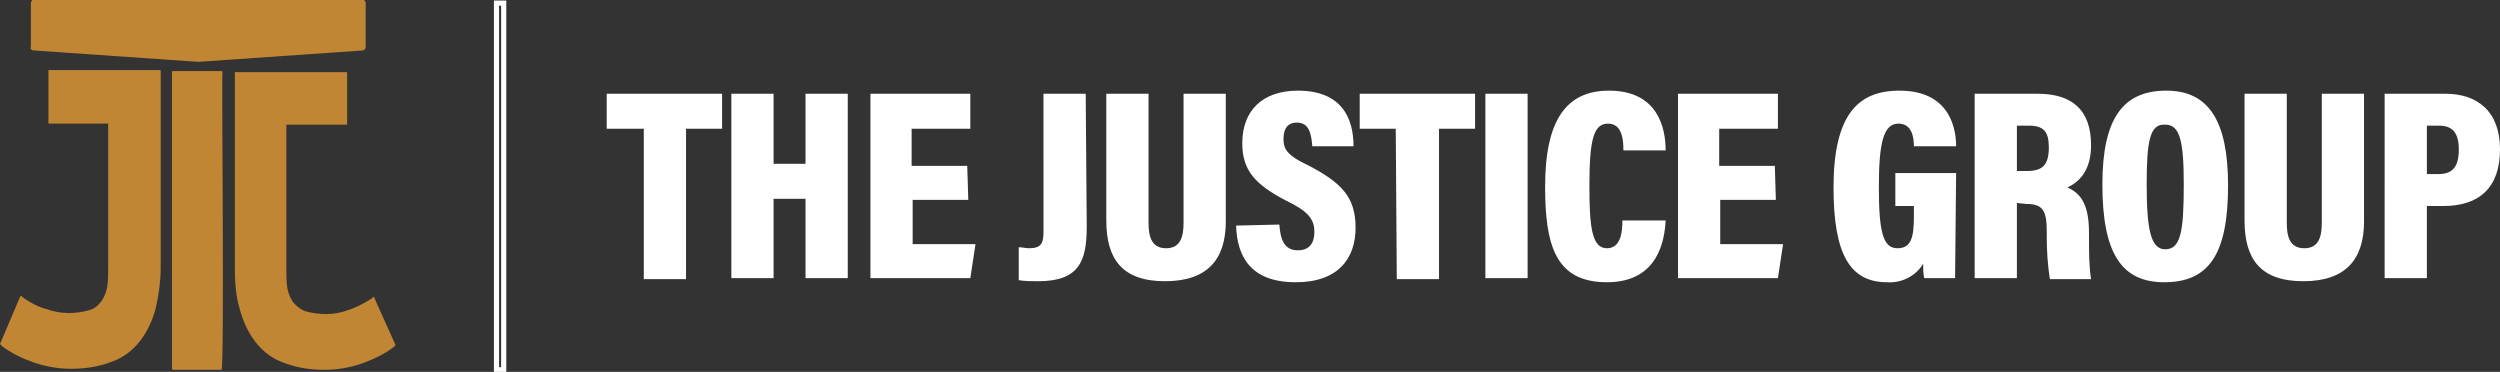
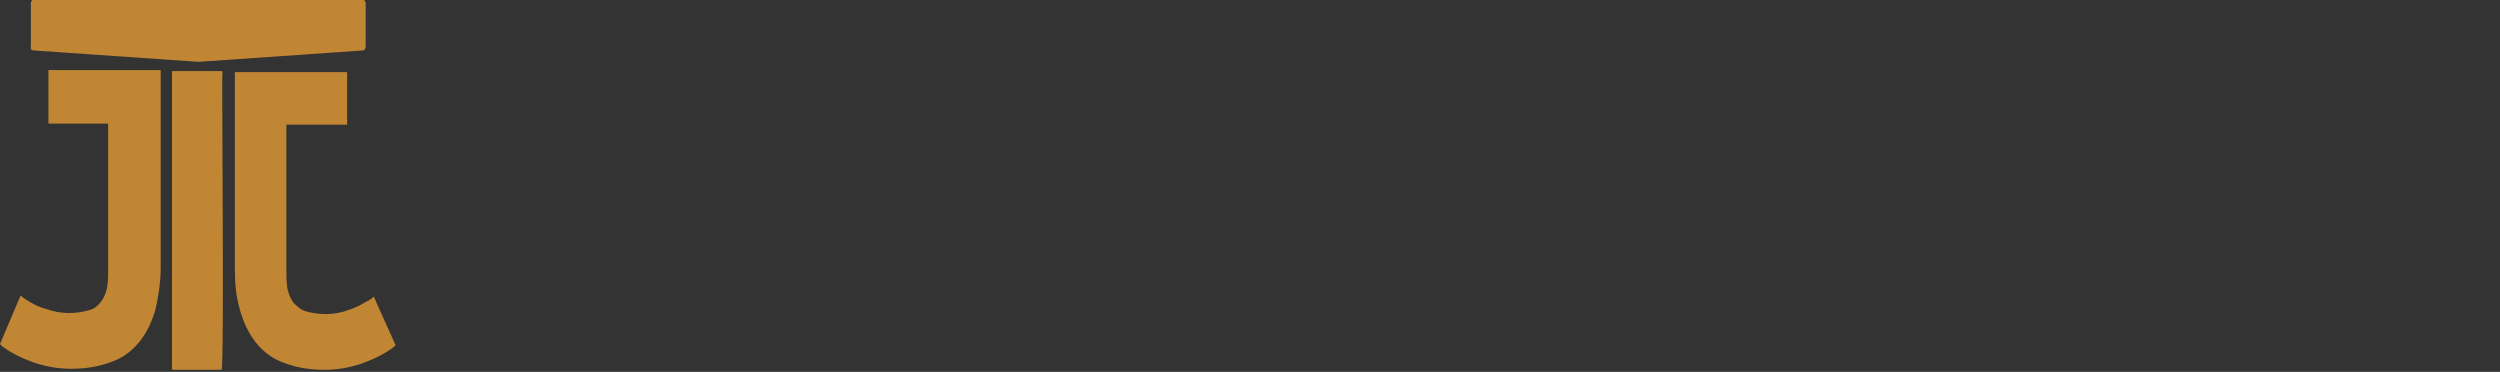
<svg xmlns="http://www.w3.org/2000/svg" id="Layer_1" x="0" y="0" viewBox="-358 262.9 242.7 36.1" xml:space="preserve">
  <rect x="-358" y="262.9" width="242.7" height="36.1" fill="#333333" stroke="none" />
  <style>    .st0{fill:#fff}.st1{fill:#c08634}  </style>
-   <path class="st0" d="M-295.6 275.4h-3.5V272h11.2v3.4h-3.5V290h-4.1v-14.6zM-287 272h4.1v6.8h3.1V272h4.1v17.9h-4.1v-7.7h-3.1v7.7h-4.1V272zM-264 282.3h-5.4v4.3h6.1l-.5 3.3h-9.7V272h9.7v3.4h-5.7v3.6h5.4l.1 3.3zM-252.5 284.9c0 3.3-.7 5.3-4.7 5.3-.6 0-1.3 0-1.9-.1v-3.2c.3 0 .7.1 1 .1 1.2 0 1.4-.5 1.4-1.6V272h4.1l.1 12.9zM-246.5 272v12.5c0 1.2.2 2.5 1.7 2.5 1.4 0 1.7-1.1 1.7-2.5V272h4.1v12.4c0 3.7-1.8 5.8-5.9 5.8-4.2 0-5.7-2.2-5.7-5.9V272h4.1zM-233.8 284.7c.1 1.5.5 2.5 1.8 2.5 1.2 0 1.6-.8 1.6-1.8 0-1.2-.6-2-2.7-3-3.1-1.6-4.3-3-4.3-5.6 0-3.1 1.9-5.1 5.4-5.1 4.2 0 5.4 2.6 5.4 5.4h-4c-.1-1.2-.3-2.3-1.5-2.3-.9 0-1.3.6-1.3 1.6s.4 1.6 2.3 2.5c3.3 1.7 4.7 3.1 4.7 6.1 0 3-1.7 5.3-5.8 5.3-4.4 0-5.7-2.5-5.8-5.5l4.2-.1zM-222.5 275.4h-3.5V272h11.2v3.4h-3.5V290h-4.1l-.1-14.6zM-209.7 272v17.9h-4.1V272h4.1zM-196.3 284.3c-.1 1.9-.7 6-5.7 6s-6-3.6-6-9.3c0-6.5 2.1-9.3 6.2-9.3 4.8 0 5.5 3.7 5.5 5.8h-4.1c0-1-.1-2.6-1.5-2.6s-1.8 1.6-1.8 6c0 3.9.2 6.1 1.7 6.1 1.4 0 1.5-1.7 1.5-2.7h4.2zM-185.6 282.3h-5.4v4.3h6.1l-.5 3.3h-9.7V272h9.7v3.4h-5.7v3.6h5.4l.1 3.3zM-168.2 289.9h-3c-.1-.5-.1-.9-.1-1.4-.7 1.2-2.1 1.9-3.5 1.8-3.6 0-5.2-2.7-5.2-9.2 0-7.1 2.4-9.4 6.4-9.4 5.1 0 5.5 4 5.5 5.4h-4.1c0-.9-.2-2.2-1.5-2.2-1.5 0-1.9 2-1.9 6.2 0 4.3.4 5.9 1.8 5.9 1.3 0 1.6-1 1.6-3v-1.1h-1.8v-3.2h5.9l-.1 10.2zM-162.2 282.6v7.3h-4.1V272h6.1c3.5 0 5.2 1.7 5.2 5 0 2.5-1.2 3.6-2.3 4.1 1.4.6 2.1 1.8 2.1 4.4v.6c0 1.3 0 2.6.2 3.9h-4c-.2-1.3-.3-2.7-.3-4v-.6c0-2.1-.4-2.7-2-2.7l-.9-.1zm0-3.1h1c1.5 0 2.1-.6 2.1-2.3 0-1.5-.5-2.1-1.9-2.1h-1.2v4.4zM-141.7 280.9c0 6.6-1.8 9.4-6.2 9.4-4.2 0-6-2.9-6-9.5 0-6.4 2-9.1 6.2-9.1 4.1 0 6 2.9 6 9.2zm-7.9-.1c0 4.4.4 6.3 1.8 6.3 1.5 0 1.8-1.7 1.8-6.3 0-4.3-.4-5.8-1.8-5.8-1.5-.1-1.8 1.6-1.8 5.8zM-136 272v12.5c0 1.2.2 2.5 1.7 2.5 1.4 0 1.7-1.1 1.7-2.5V272h4.1v12.4c0 3.7-1.8 5.8-5.9 5.8-4.2 0-5.7-2.2-5.7-5.9V272h4.1zM-126.5 272h5.9c3.1 0 5.3 1.7 5.3 5.4s-2 5.5-5.5 5.5h-1.6v7h-4.1V272zm4.1 7.8h1.1c1.4 0 2-.7 2-2.4s-.7-2.3-1.9-2.3h-1.2v4.7z" />
  <g>
    <path class="st1" d="M-336.4 269.9c0-.1-.1-.1-.1-.1h-4.7c-.1 0-.1 0-.1.1v28.8c0 .1.1.1.1.1h4.7c.3 0 0-28.8.1-28.9zM-321.4 292.4l-.3-.7-.4.3c-.7.4-1.4.8-2.1 1-1.3.5-2.8.5-4.2.1-.5-.2-.8-.5-1.1-.8-.3-.4-.5-.9-.6-1.4-.1-.6-.1-1.2-.1-1.8V275h5.9v-5.1h-10.9V289c0 1.3.1 2.7.5 4 .3 1.1.8 2.2 1.5 3.1.7.9 1.6 1.6 2.7 2 1.3.5 2.6.7 4 .7 1.2 0 2.4-.2 3.6-.6 1.1-.4 2.2-.9 3.1-1.6l.2-.2-1.8-4zM-353.4 274.9h5.9V289c0 .6 0 1.2-.1 1.8-.1.5-.3 1-.6 1.4-.3.4-.7.7-1.1.8-1.4.4-2.8.4-4.2-.1-.8-.2-1.5-.6-2.1-1l-.4-.3-.3.7-1.7 4 .2.2c.9.7 2 1.2 3.1 1.6 1.2.4 2.4.6 3.6.6 1.4 0 2.7-.2 4-.7 1.1-.4 2-1.1 2.7-2 .7-.9 1.2-2 1.5-3.1.3-1.3.5-2.7.5-4v-19.2h-10.9v5.2zM-354.7 267.8l15.9 1.1h.1l15.9-1.1c.2 0 .3-.2.3-.4v-4.2c0-.2-.2-.4-.4-.4h-31.7c-.2 0-.4.2-.4.4v4.2c-.1.3.1.4.3.4z" />
  </g>
  <g>
-     <path d="M-309.8 263.2h.7v35.6h-.7v-35.6z" fill="none" stroke="#fff" stroke-width=".5" />
-   </g>
+     </g>
</svg>